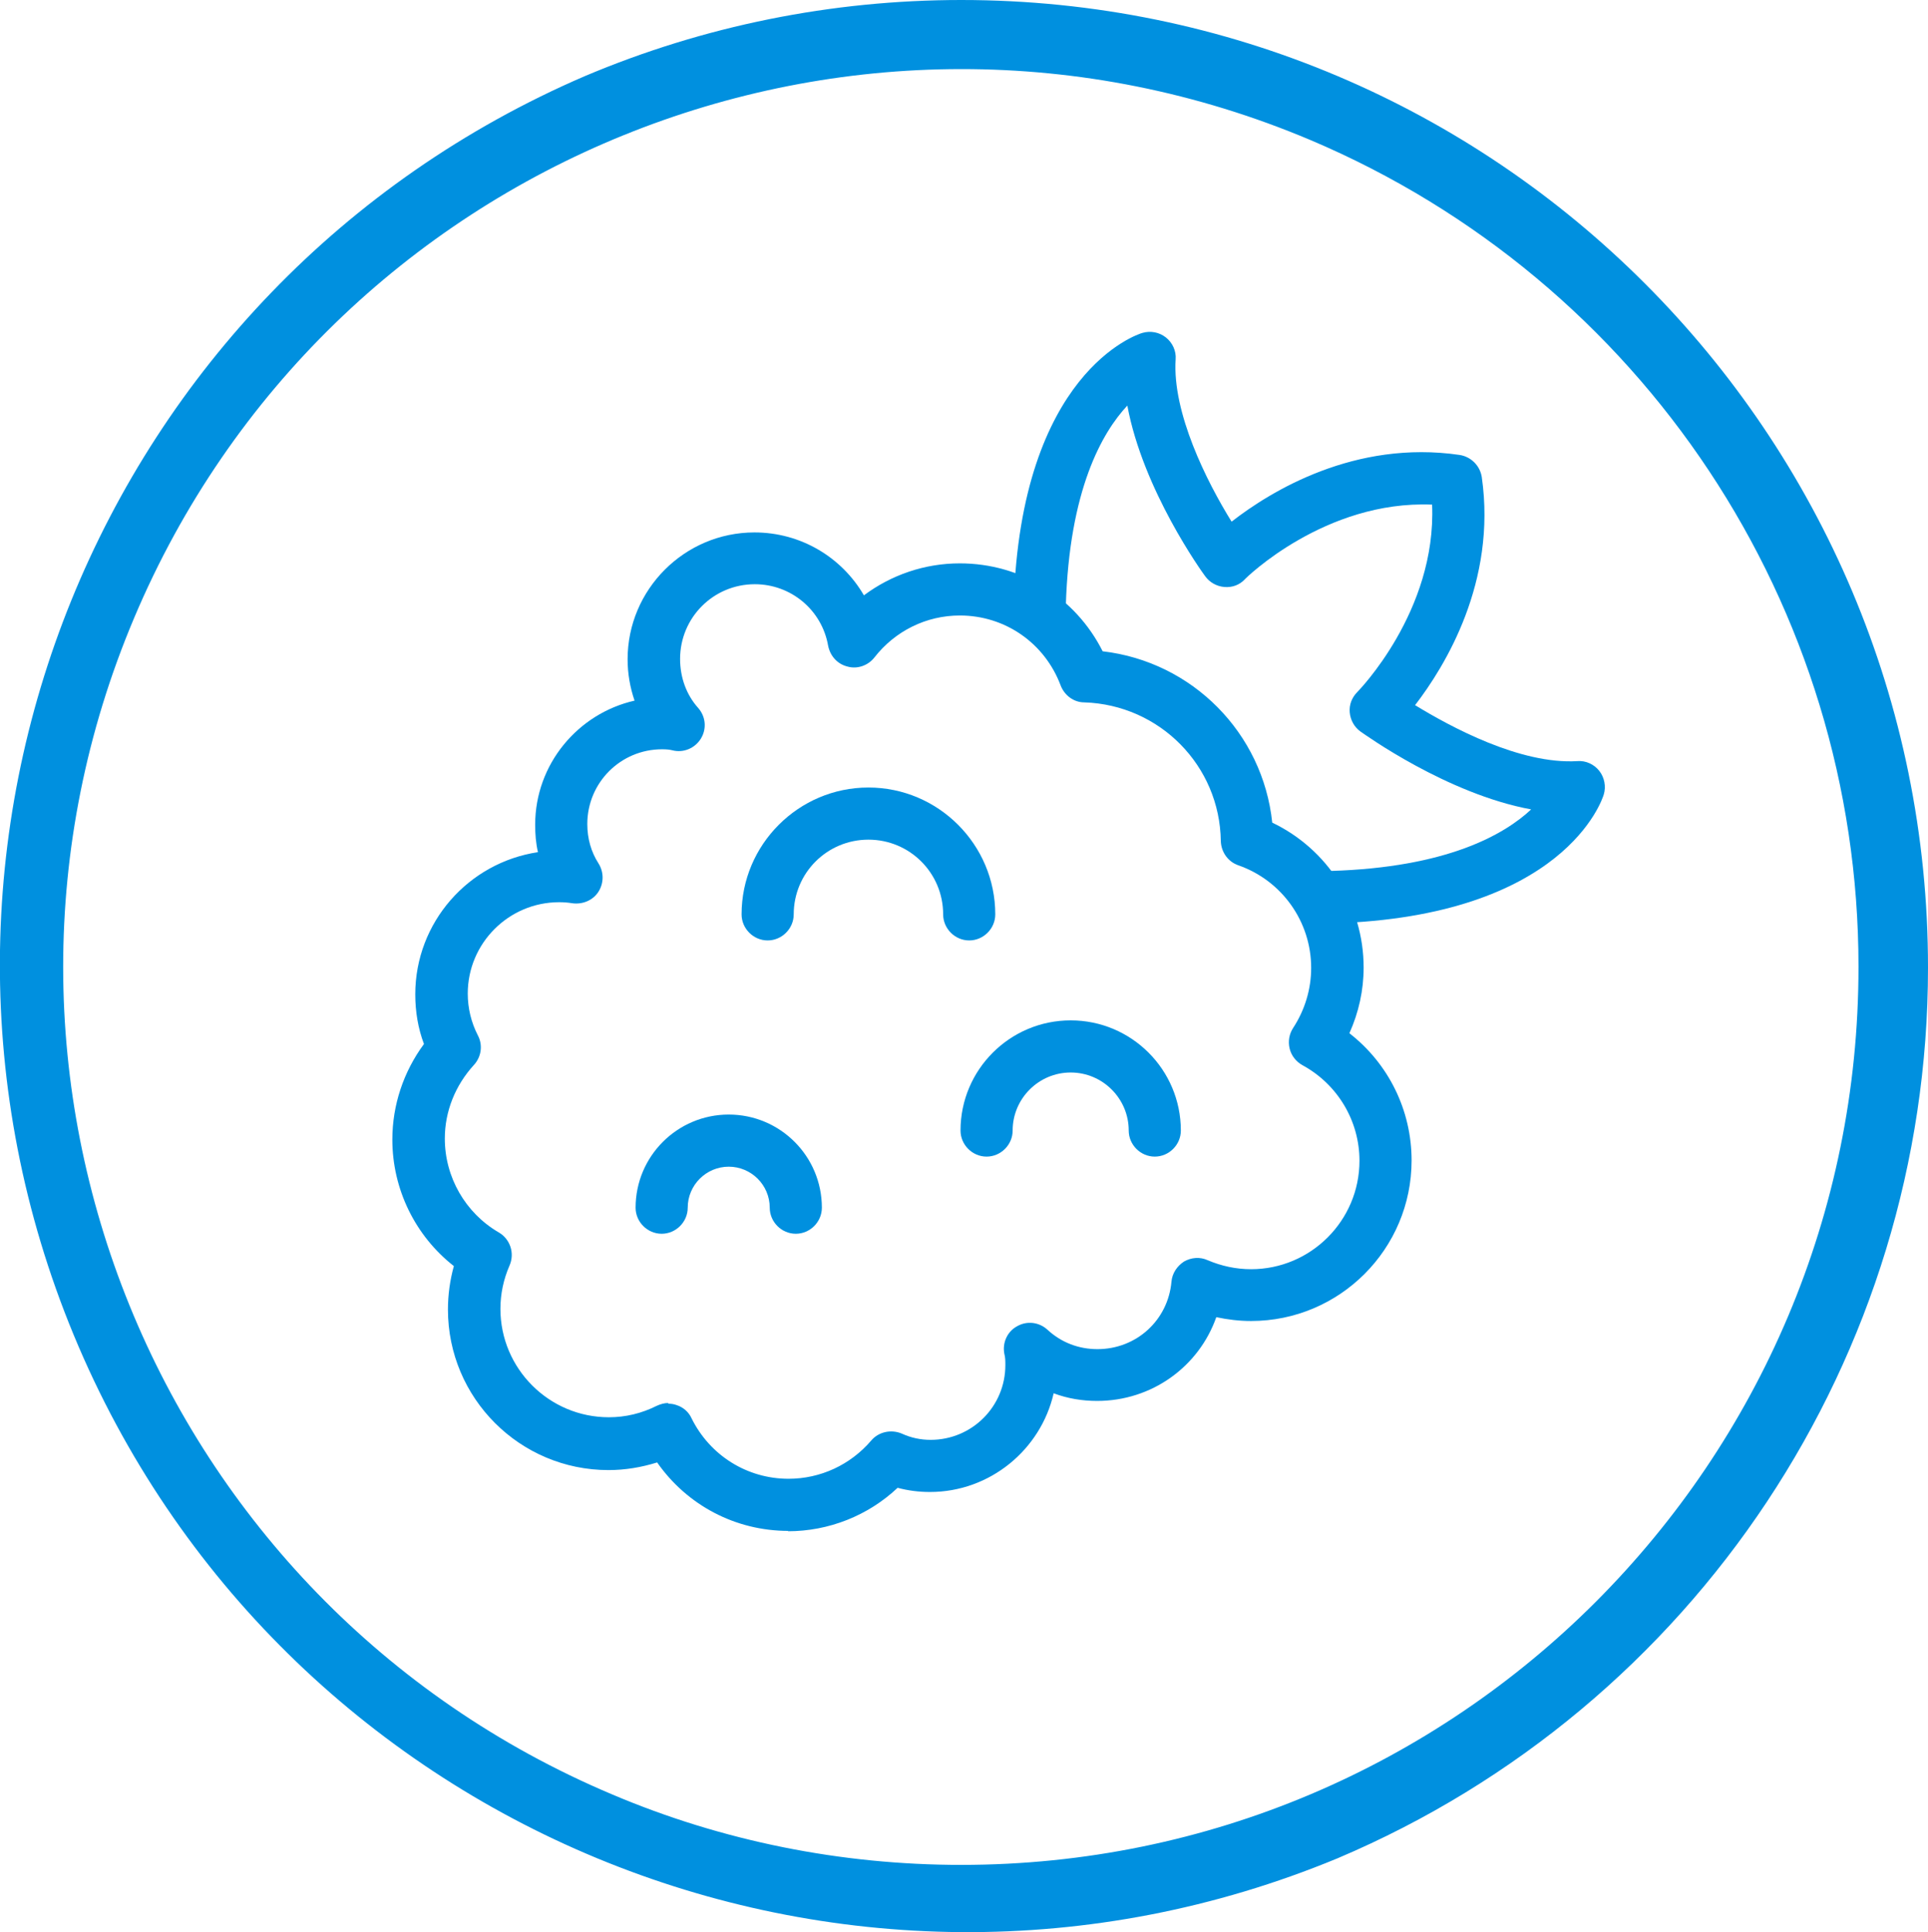
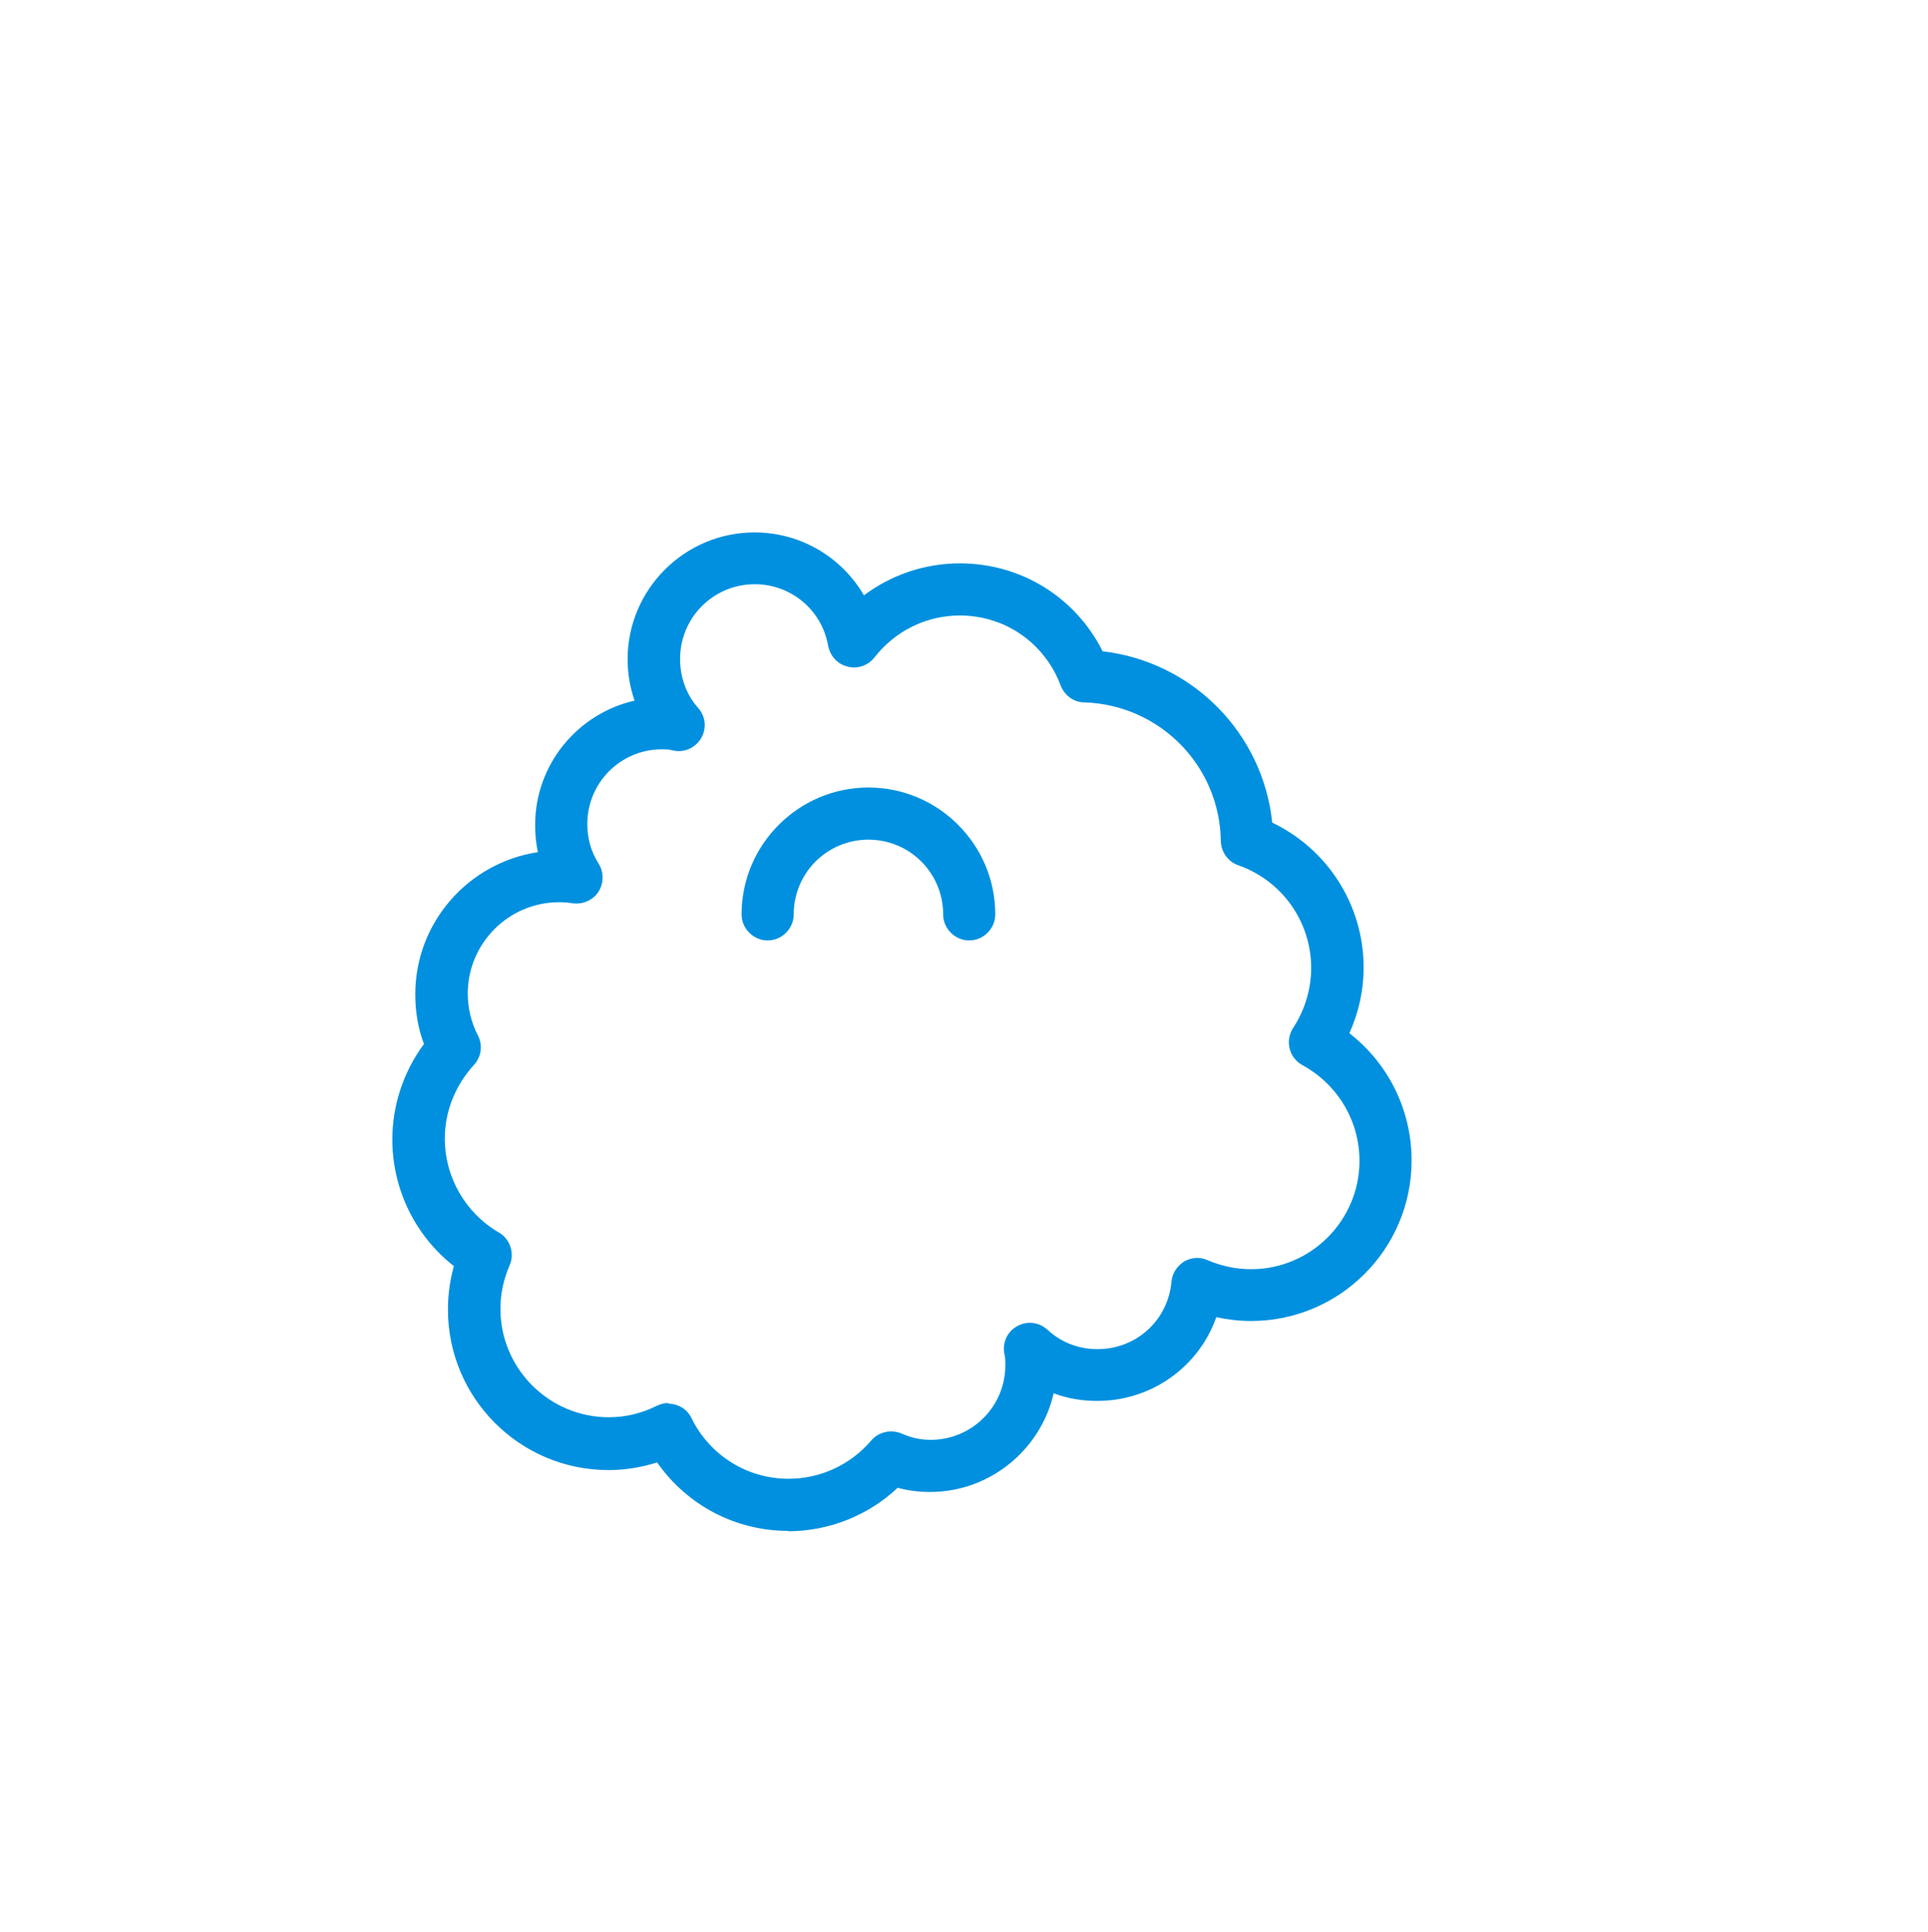
<svg xmlns="http://www.w3.org/2000/svg" id="Warstwa_2" data-name="Warstwa 2" viewBox="0 0 55.48 55.6">
  <defs>
    <style>
      .cls-1 {
        fill: #0090df;
        stroke-width: 0px;
      }
    </style>
  </defs>
  <g id="ikona_latwosc_podania_light" data-name="ikona latwosc podania light">
    <g>
-       <path id="Ellipse_1" data-name="Ellipse 1" class="cls-1" d="M27.66,0c15.37,0,27.83,12.48,27.82,27.85,0,11.17-6.7,21.26-16.99,25.62-14.2,5.88-30.49-.86-36.37-15.06C-3.7,24.34,2.85,8.21,16.83,2.19,20.26.74,23.94,0,27.66,0ZM27.66,53.66c14.27,0,25.83-11.58,25.82-25.85,0-10.37-6.21-19.73-15.77-23.78C24.57-1.52,9.41,4.63,3.86,17.78c-5.55,13.14.6,28.3,13.75,33.85,3.18,1.35,6.6,2.03,10.05,2.03Z" />
      <g>
        <path class="cls-1" d="M22.69,44.05c-1.53,0-2.92-.74-3.78-1.97-.45.14-.92.22-1.4.22-2.55,0-4.62-2.07-4.62-4.62,0-.43.06-.85.17-1.25-1.11-.87-1.77-2.21-1.77-3.64,0-.99.32-1.95.91-2.75-.17-.45-.25-.93-.25-1.43,0-2.07,1.53-3.79,3.53-4.09-.06-.26-.08-.52-.08-.79,0-1.74,1.23-3.2,2.86-3.57-.13-.38-.2-.78-.2-1.19,0-2.01,1.64-3.65,3.65-3.65,1.33,0,2.51.71,3.15,1.81.79-.59,1.75-.92,2.76-.92,1.77,0,3.33.98,4.11,2.53,2.58.3,4.61,2.35,4.88,4.93,1.59.76,2.63,2.37,2.63,4.17,0,.65-.14,1.29-.41,1.89,1.12.87,1.79,2.21,1.79,3.66,0,2.55-2.07,4.62-4.62,4.62-.34,0-.67-.04-1-.11-.5,1.42-1.85,2.41-3.43,2.41-.43,0-.85-.07-1.25-.22-.37,1.62-1.83,2.84-3.56,2.84-.32,0-.63-.04-.93-.12-.85.8-1.98,1.25-3.16,1.25ZM19.23,40.39c.08,0,.16.01.24.04.19.06.35.2.43.38.53,1.07,1.6,1.74,2.79,1.74.92,0,1.78-.4,2.38-1.1.21-.25.57-.33.88-.2.26.12.54.18.83.18,1.19,0,2.15-.96,2.15-2.15,0-.12,0-.22-.03-.33-.06-.32.09-.64.37-.79.28-.16.63-.12.87.1.4.37.9.56,1.44.56,1.12,0,2.03-.83,2.13-1.94.02-.24.16-.45.36-.58.21-.12.46-.14.68-.04.4.17.82.26,1.25.26,1.72,0,3.12-1.4,3.12-3.12,0-1.15-.63-2.2-1.64-2.75-.18-.1-.32-.27-.37-.48s-.01-.42.1-.59c.34-.52.52-1.12.52-1.73,0-1.33-.84-2.51-2.09-2.95-.3-.1-.5-.38-.51-.7-.03-2.17-1.76-3.92-3.93-3.99-.3,0-.57-.2-.68-.49-.46-1.22-1.6-2.01-2.9-2.01-.96,0-1.86.44-2.46,1.21-.18.23-.49.34-.77.26-.29-.07-.5-.3-.56-.6-.18-1.03-1.07-1.77-2.11-1.77-1.19,0-2.15.96-2.15,2.15,0,.53.18,1.03.52,1.41.22.25.25.6.08.88s-.5.42-.82.34c-.08-.02-.16-.03-.3-.03-1.19,0-2.15.96-2.15,2.15,0,.42.11.8.32,1.13.16.25.16.57,0,.82-.16.25-.46.37-.75.33-.12-.02-.25-.03-.38-.03-1.45,0-2.63,1.18-2.63,2.63,0,.42.1.83.29,1.2.15.28.1.62-.11.85-.54.59-.84,1.34-.84,2.12,0,1.11.59,2.14,1.55,2.7.33.19.47.6.31.96-.17.39-.26.81-.26,1.24,0,1.72,1.4,3.12,3.12,3.12.48,0,.94-.11,1.38-.33.11-.05.22-.08.33-.08Z" />
        <path class="cls-1" d="M27.89,27.06c-.41,0-.75-.34-.75-.75,0-1.19-.96-2.15-2.15-2.15s-2.15.96-2.15,2.15c0,.41-.34.75-.75.75s-.75-.34-.75-.75c0-2.01,1.64-3.65,3.65-3.65s3.65,1.64,3.65,3.65c0,.41-.34.75-.75.75Z" />
-         <path class="cls-1" d="M33.23,33.28c-.41,0-.75-.34-.75-.75,0-.92-.75-1.67-1.67-1.67s-1.67.75-1.67,1.67c0,.41-.34.75-.75.75s-.75-.34-.75-.75c0-1.75,1.42-3.17,3.17-3.17s3.17,1.42,3.17,3.17c0,.41-.34.75-.75.75Z" />
-         <path class="cls-1" d="M22.9,35.5c-.41,0-.75-.34-.75-.75,0-.65-.53-1.18-1.18-1.18s-1.18.53-1.18,1.18c0,.41-.34.75-.75.75s-.75-.34-.75-.75c0-1.48,1.2-2.68,2.68-2.68s2.68,1.2,2.68,2.68c0,.41-.34.75-.75.75Z" />
-         <path class="cls-1" d="M38.32,26.56c-.4,0-.74-.32-.75-.73-.01-.41.31-.76.73-.77,3.33-.1,4.98-1.04,5.76-1.77-2.43-.45-4.79-2.16-4.91-2.24-.18-.13-.29-.33-.31-.55s.06-.43.22-.59c.02-.02,2.28-2.32,2.15-5.39-3.08-.13-5.37,2.12-5.39,2.15-.15.16-.36.24-.59.22-.22-.02-.42-.13-.55-.31-.09-.12-1.79-2.48-2.24-4.91-.73.78-1.67,2.43-1.77,5.76-.01.41-.32.73-.77.73-.41-.01-.74-.36-.73-.77.2-6.68,3.56-7.77,3.7-7.81.24-.07.49-.02.68.13.19.15.3.39.28.63-.1,1.53.89,3.51,1.61,4.67,1.13-.88,3.55-2.36,6.56-1.92.33.05.59.31.64.64.43,3.01-1.05,5.43-1.92,6.56,1.03.63,3.03,1.71,4.67,1.61.24-.02.48.09.63.28.15.19.2.45.13.68-.04.14-1.13,3.51-7.81,3.71h-.02Z" />
      </g>
    </g>
  </g>
</svg>